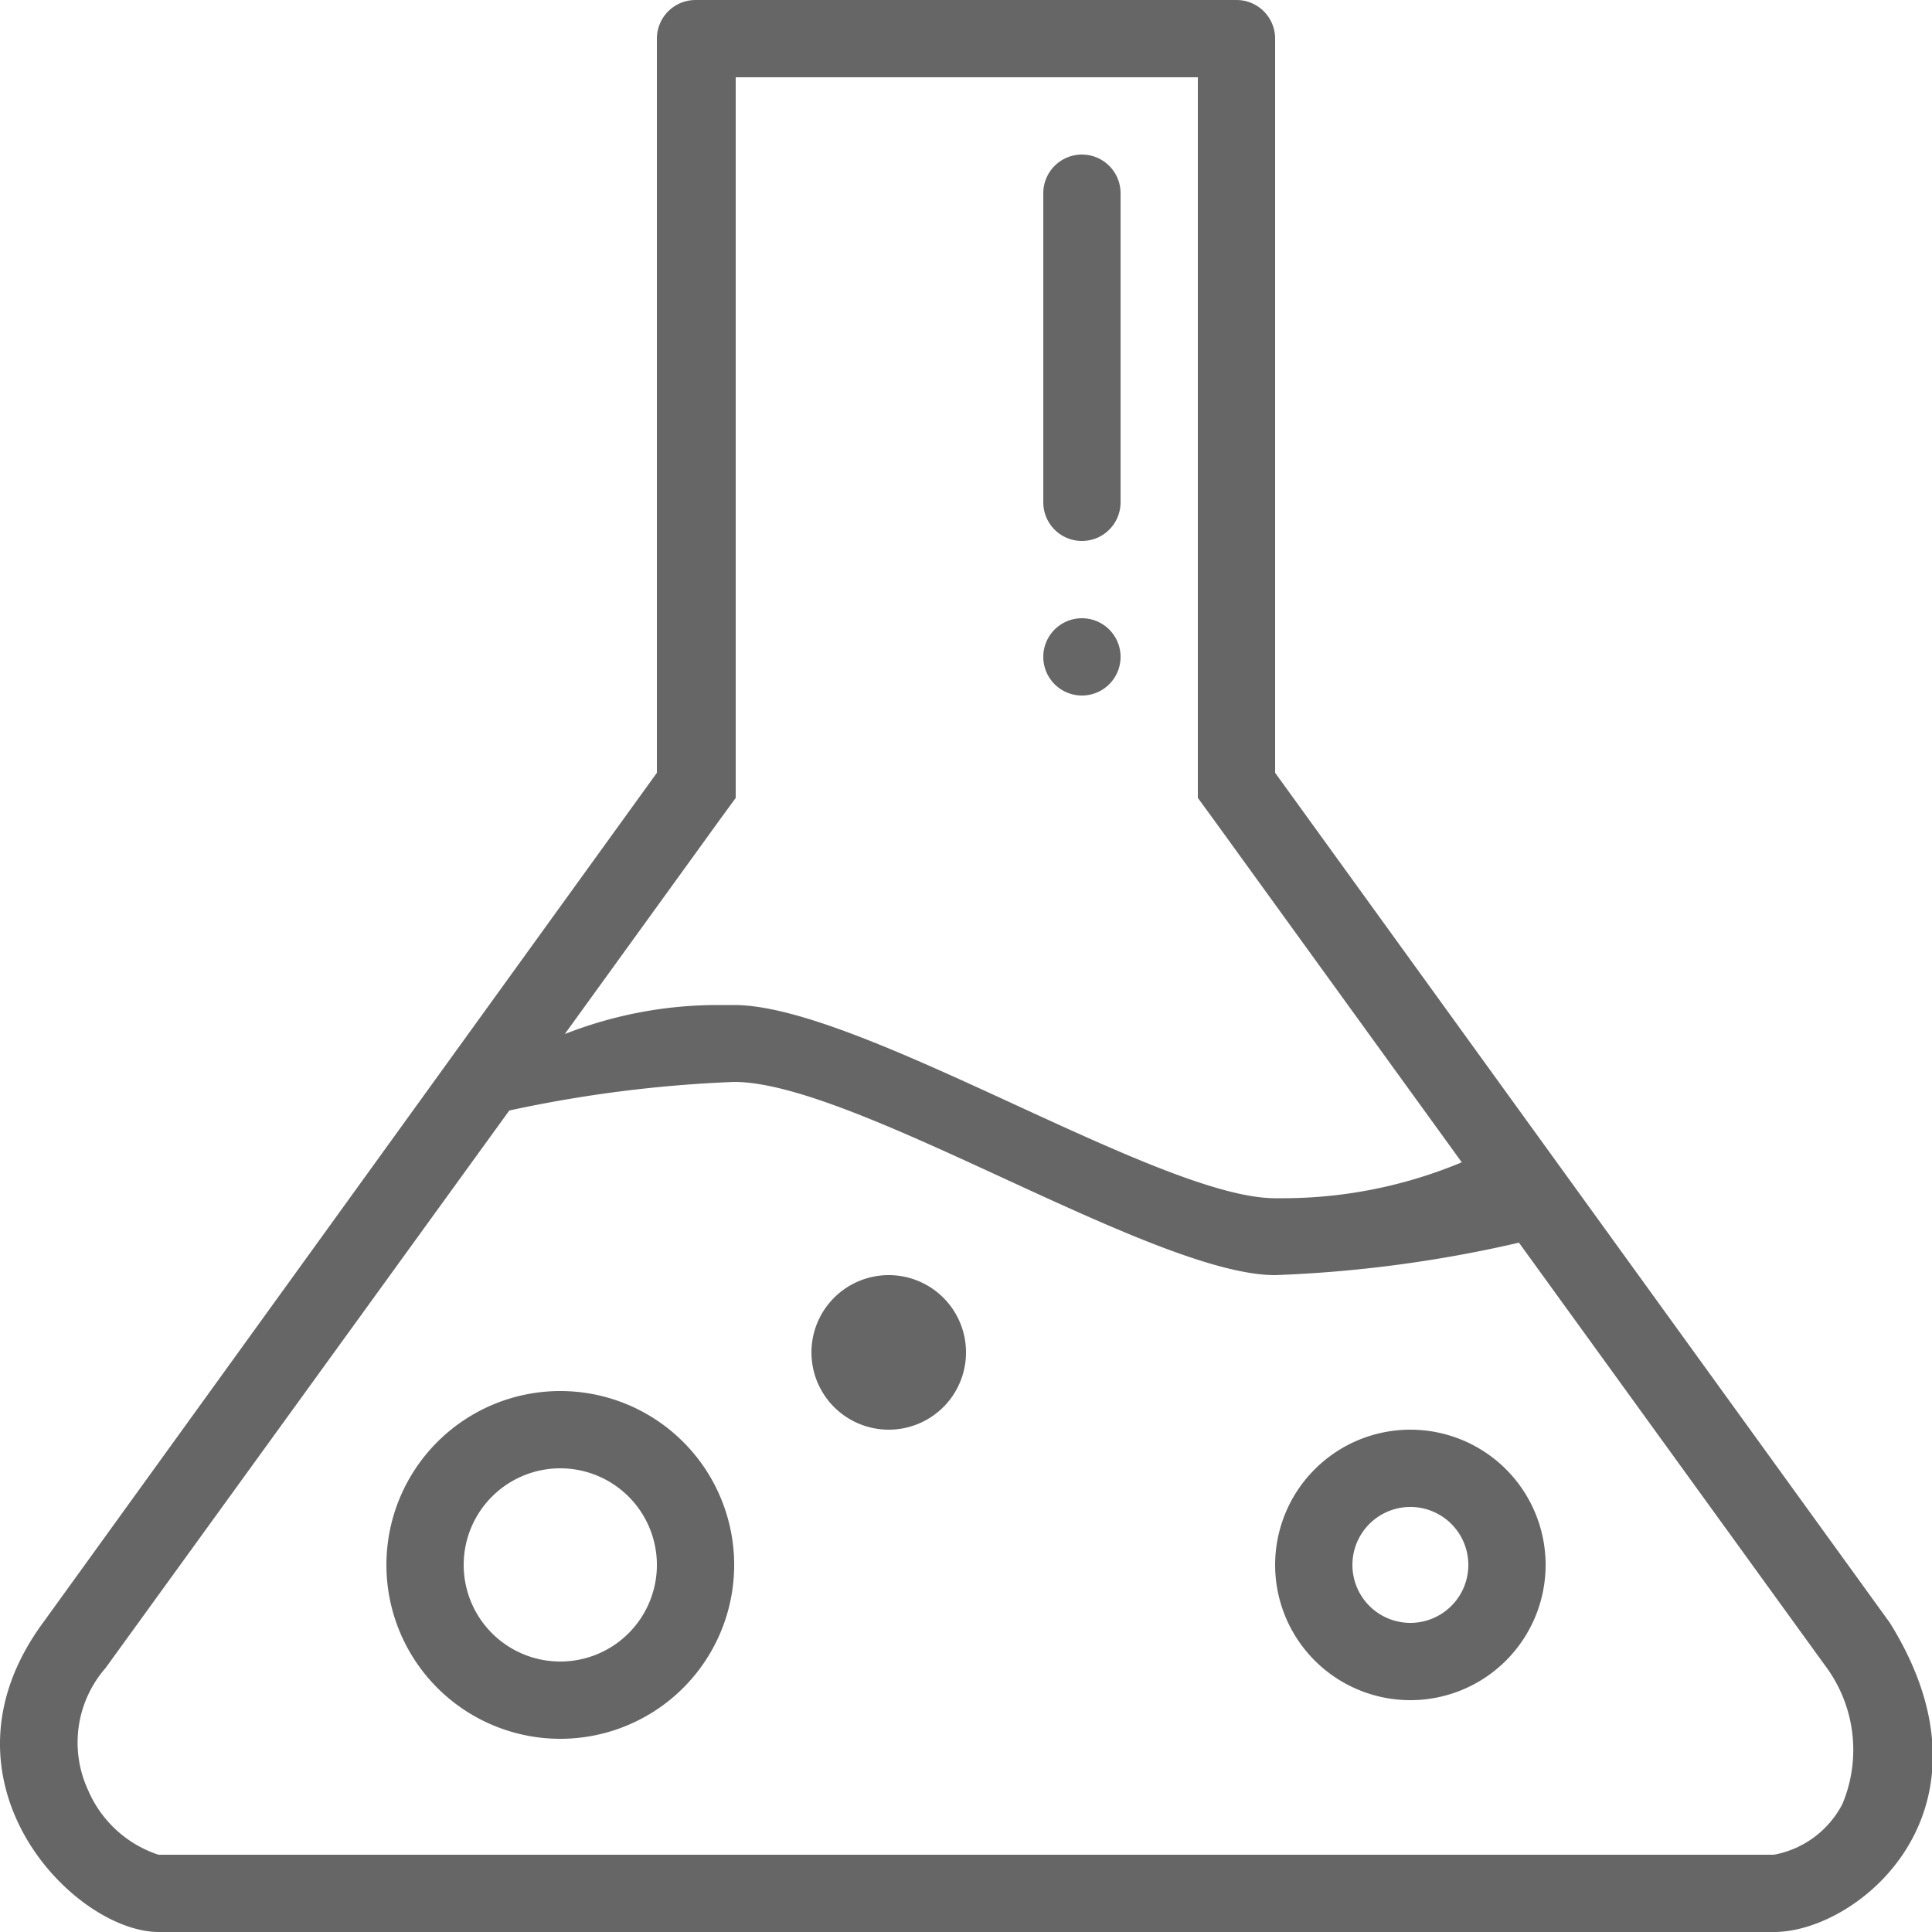
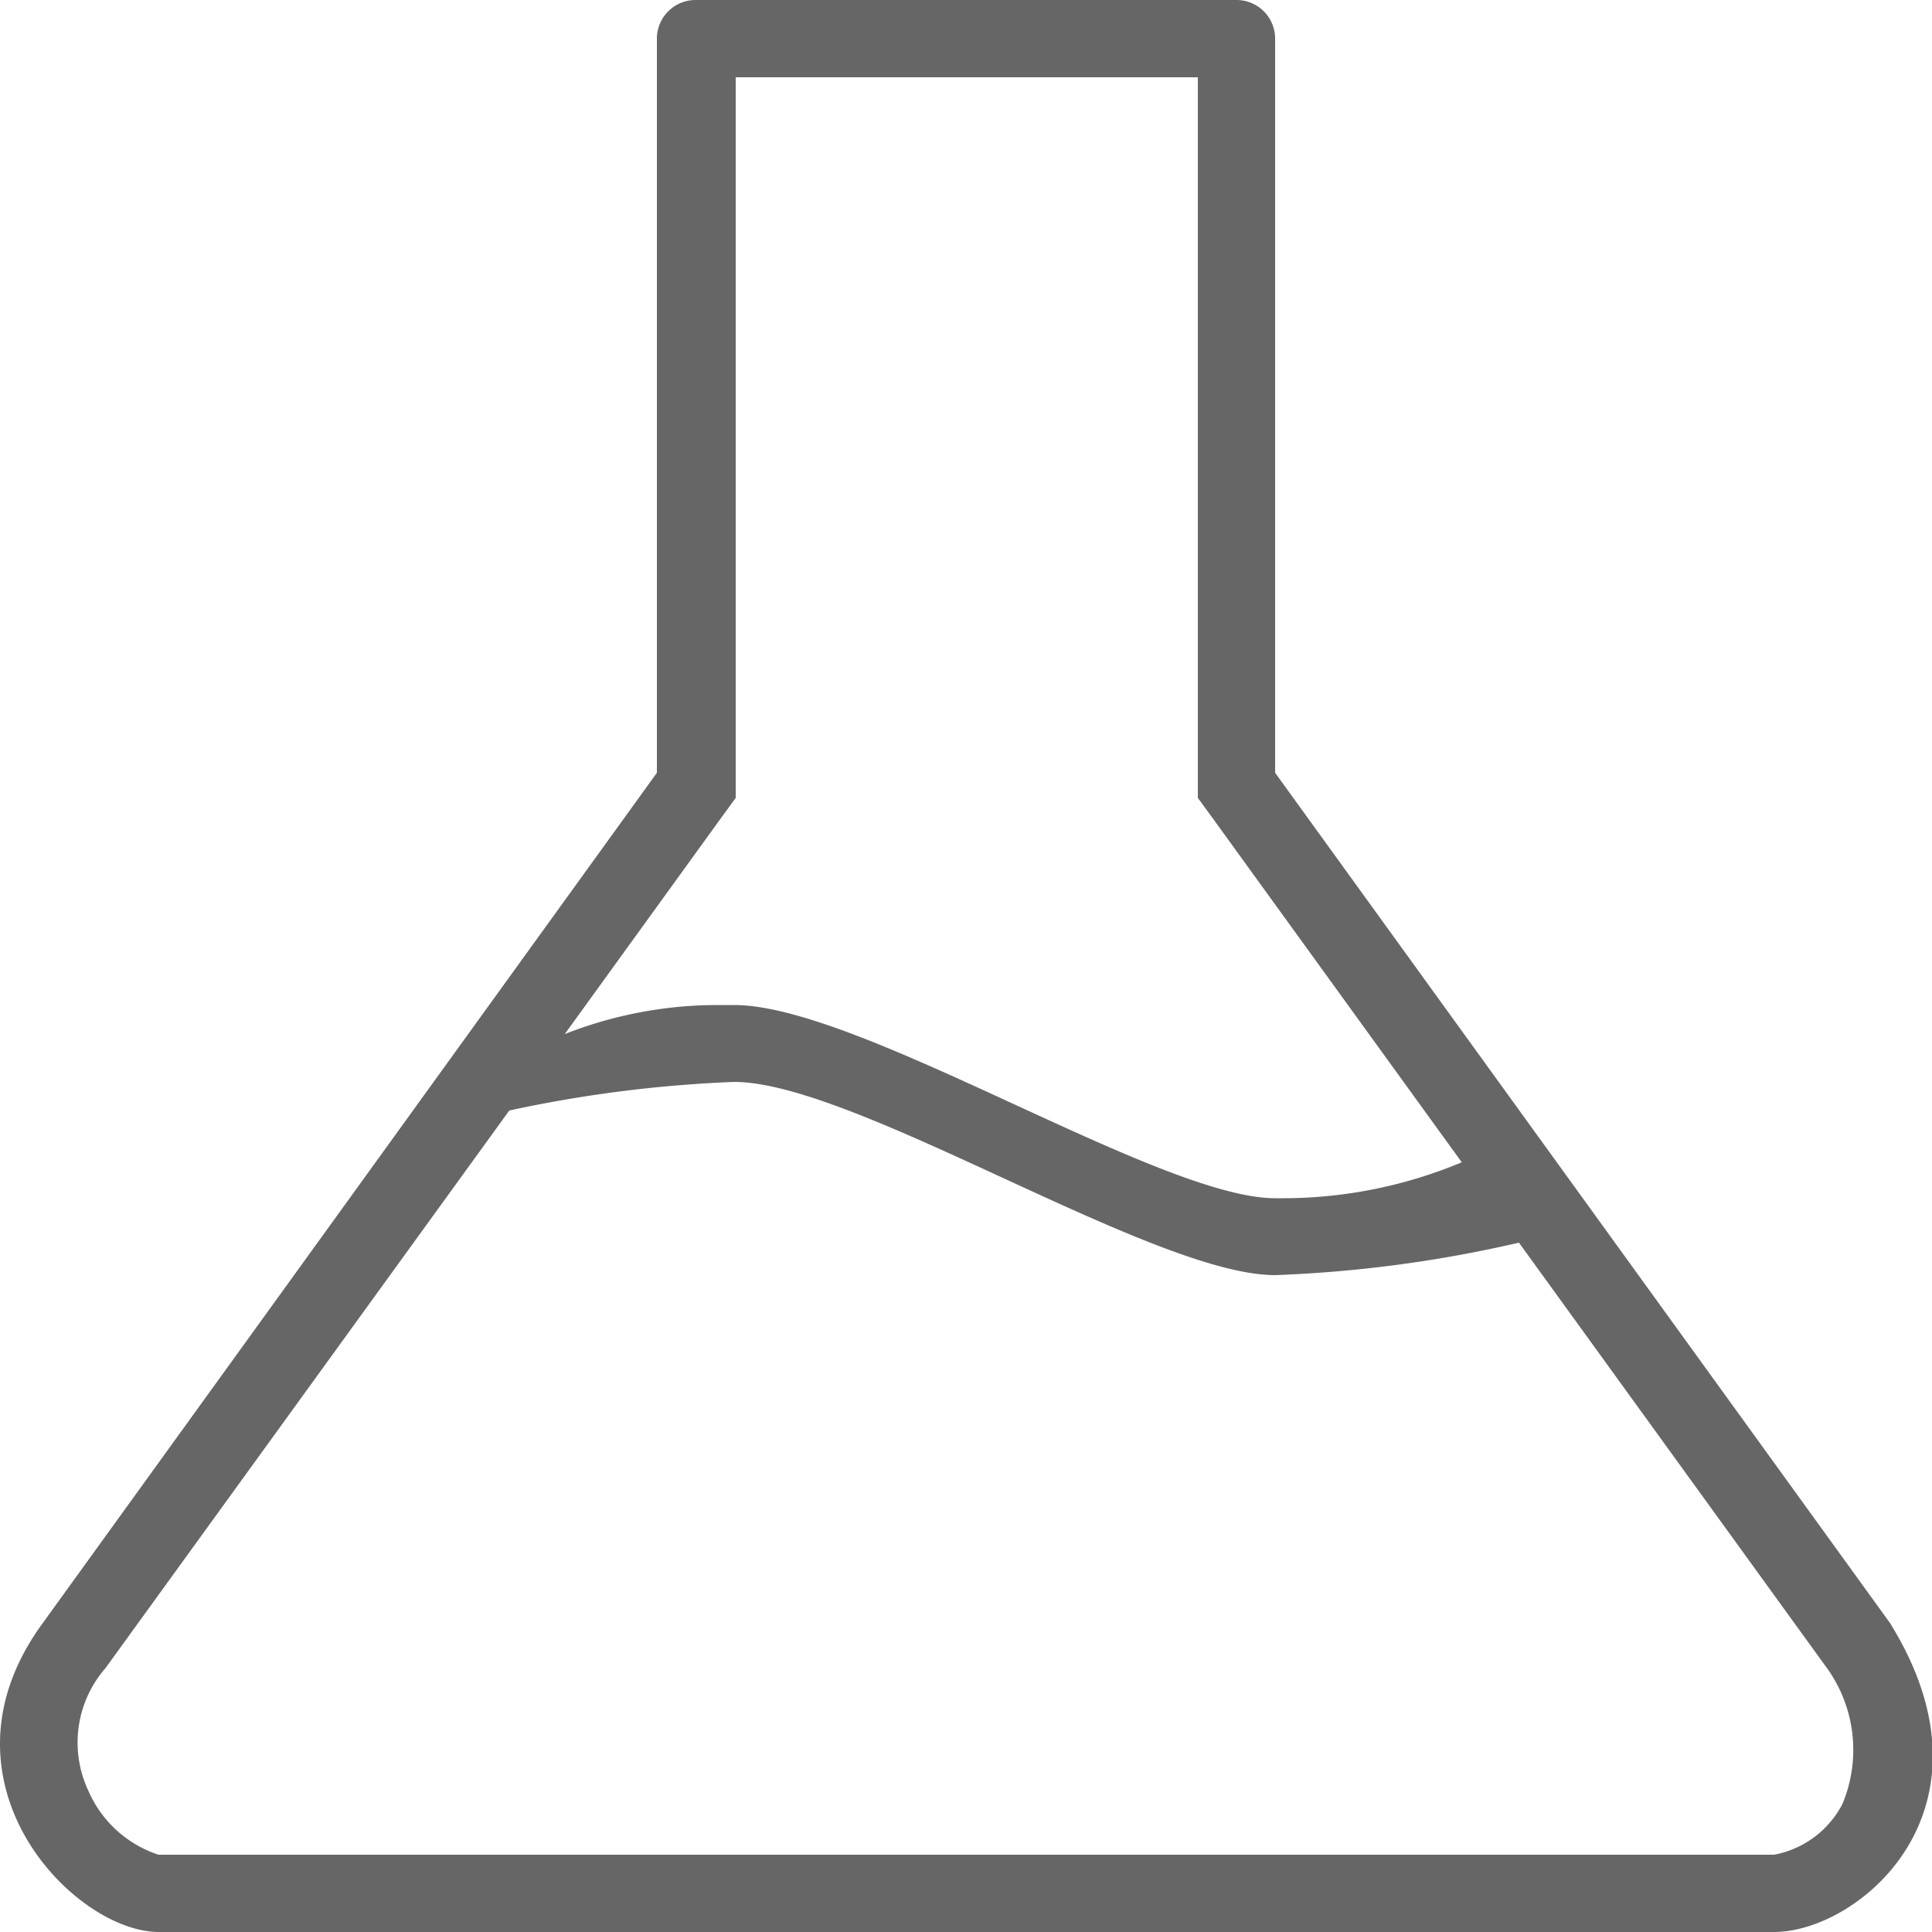
<svg xmlns="http://www.w3.org/2000/svg" t="1685951050110" class="icon" viewBox="0 0 1024 1024" version="1.1" p-id="33731" width="128" height="128">
  <path d="M655.366 0H368.646a20.48 20.48 0 0 0-20.48 20.48v389.12L22.739 860.16c-61.44 83.763 16.179 163.84 61.44 163.84h856.064c45.056 0 122.88-64.922 61.44-163.84L675.846 409.6V20.48a20.48 20.48 0 0 0-20.48-20.48zM299.219 548.25l82.944-114.688 7.782-10.65V40.96H634.886v381.952l7.782 10.65 132.096 182.477a245.76 245.76 0 0 1-94.413 19.046H675.846c-61.44 0-219.955-102.4-286.72-102.4h-8.806a221.184 221.184 0 0 0-81.92 15.77zM83.974 983.04a61.44 61.44 0 0 1-37.274-34.202 60.006 60.006 0 0 1 9.216-64.717l214.016-295.526A688.538 688.538 0 0 1 389.126 573.44c64.102 0 222.003 102.4 286.72 102.4a681.984 681.984 0 0 0 129.229-17.203l162.202 224.051a74.342 74.342 0 0 1 9.216 73.523A51.405 51.405 0 0 1 940.243 983.04z" p-id="33732" fill="#666666" />
-   <path d="M471.046 675.84a40.96 40.96 0 1 0 40.96 40.96 40.96 40.96 0 0 0-40.96-40.96zM296.966 737.28a92.16 92.16 0 1 0 92.16 92.16 92.16 92.16 0 0 0-92.16-92.16z m0 143.36a51.2 51.2 0 1 1 51.2-51.2 51.2 51.2 0 0 1-51.2 51.2zM747.526 757.76a71.68 71.68 0 1 0 71.68 71.68 71.68 71.68 0 0 0-71.68-71.68z m0 102.4a30.72 30.72 0 1 1 30.72-30.72 30.72 30.72 0 0 1-30.72 30.72zM573.446 81.92a20.48 20.48 0 0 0-20.48 20.48v163.84a20.48 20.48 0 0 0 40.96 0V102.4a20.48 20.48 0 0 0-20.48-20.48zM573.446 327.68a20.48 20.48 0 1 0 20.48 20.48 20.48 20.48 0 0 0-20.48-20.48z" p-id="33733" fill="#666666" />
</svg>